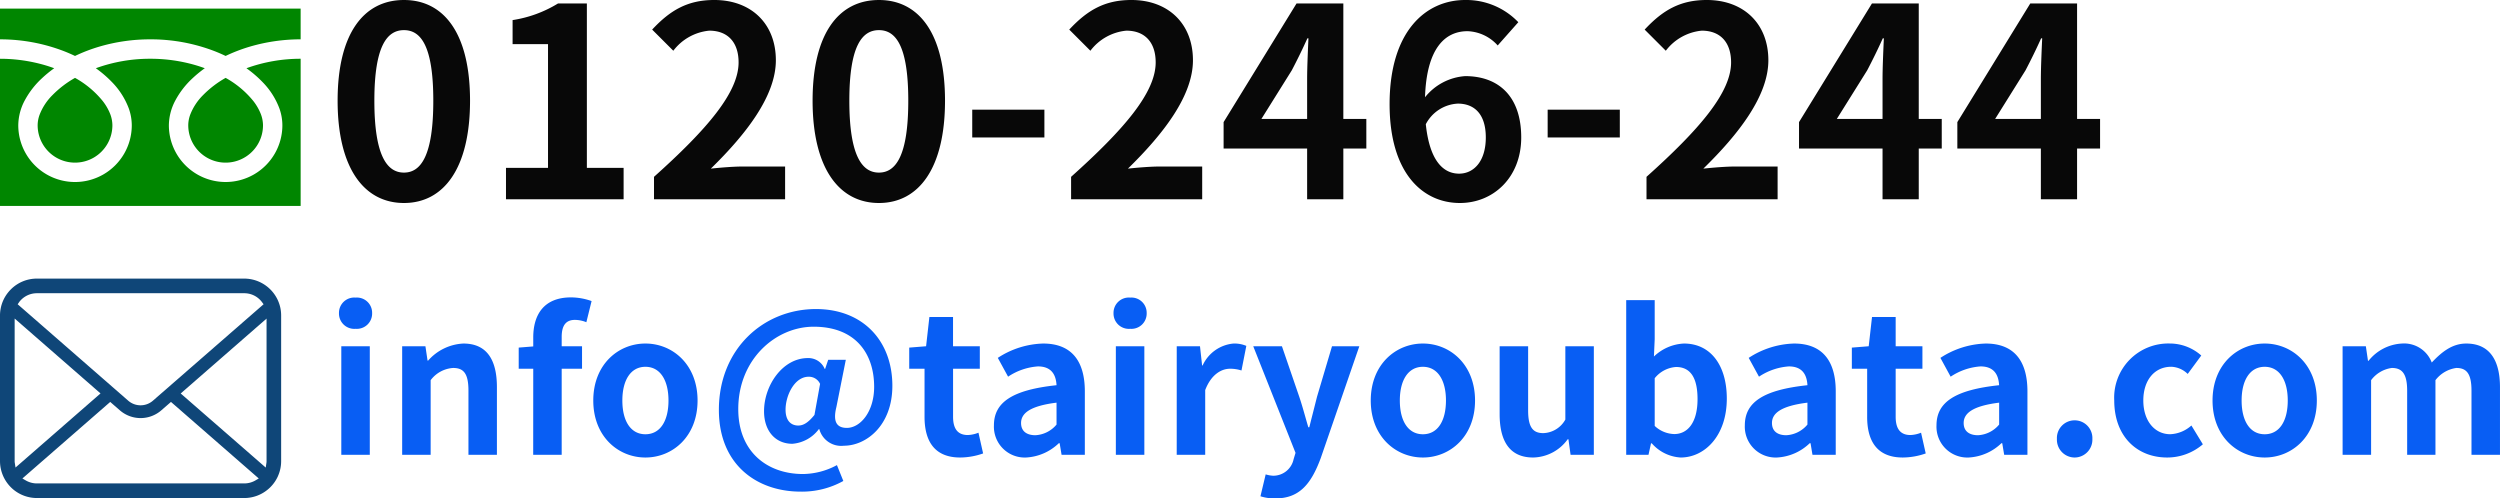
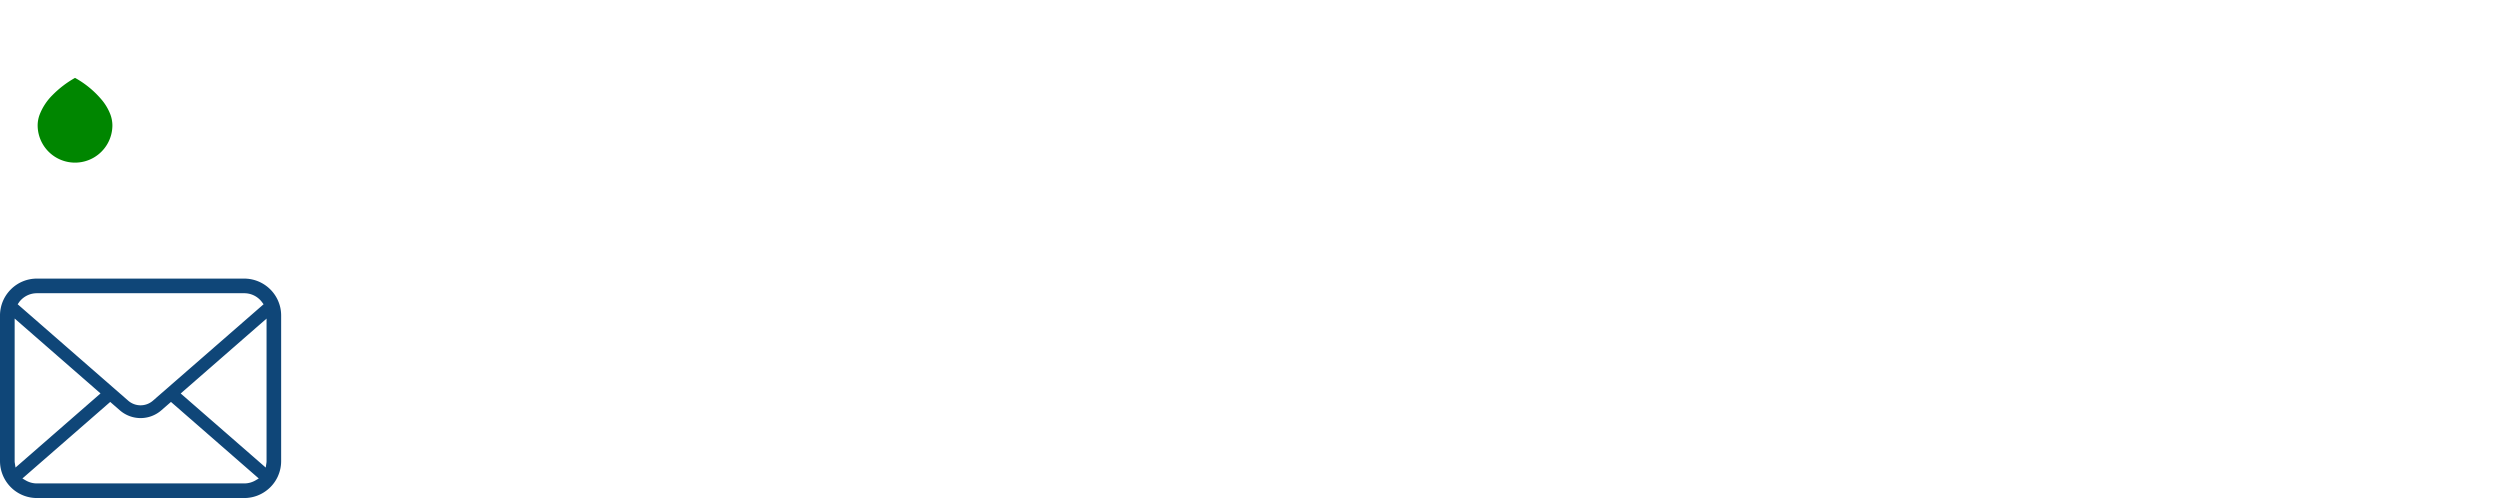
<svg xmlns="http://www.w3.org/2000/svg" width="283.752" height="56.57" viewBox="0 0 283.752 56.57">
  <g transform="translate(-698.954 -8549.88)">
-     <path d="M8.85.42c4.53,0,7.5-3.96,7.5-11.61s-2.97-11.43-7.5-11.43S1.32-18.87,1.32-11.19C1.32-3.54,4.32.42,8.85.42Zm0-3.45c-1.92,0-3.36-1.92-3.36-8.16,0-6.21,1.44-8.01,3.36-8.01s3.33,1.8,3.33,8.01C12.18-4.95,10.77-3.03,8.85-3.03ZM20.43,0H33.78V-3.57H29.61V-22.23H26.34a13.849,13.849,0,0,1-5.16,1.89v2.73H25.2V-3.57H20.43Zm16.8,0H52.11V-3.72h-4.8c-1.05,0-2.52.12-3.63.24,4.05-3.96,7.38-8.28,7.38-12.3,0-4.14-2.79-6.84-6.99-6.84-3.03,0-5.01,1.17-7.05,3.36l2.4,2.4a5.808,5.808,0,0,1,4.08-2.28c2.13,0,3.33,1.35,3.33,3.6,0,3.42-3.57,7.59-9.6,12.99ZM62.76.42c4.53,0,7.5-3.96,7.5-11.61s-2.97-11.43-7.5-11.43-7.53,3.75-7.53,11.43C55.23-3.54,58.23.42,62.76.42Zm0-3.45c-1.92,0-3.36-1.92-3.36-8.16,0-6.21,1.44-8.01,3.36-8.01s3.33,1.8,3.33,8.01C66.09-4.95,64.68-3.03,62.76-3.03ZM73.35-7.02h8.19v-3.15H73.35ZM84.57,0H99.45V-3.72h-4.8c-1.05,0-2.52.12-3.63.24,4.05-3.96,7.38-8.28,7.38-12.3,0-4.14-2.79-6.84-6.99-6.84-3.03,0-5.01,1.17-7.05,3.36l2.4,2.4a5.808,5.808,0,0,1,4.08-2.28c2.13,0,3.33,1.35,3.33,3.6,0,3.42-3.57,7.59-9.6,12.99Zm21.6-9.12,3.45-5.52c.63-1.2,1.23-2.43,1.77-3.63h.12c-.06,1.32-.15,3.33-.15,4.62v4.53ZM111.36,0h4.11V-5.76h2.61V-9.12h-2.61V-22.23h-5.31L101.88-8.76v3h9.48Zm17.1-10.86c1.92,0,3.18,1.23,3.18,3.84,0,2.73-1.38,4.11-3.03,4.11-1.86,0-3.36-1.56-3.78-5.61A4.34,4.34,0,0,1,128.46-10.86ZM128.7.42c3.78,0,6.96-2.88,6.96-7.44,0-4.74-2.64-6.96-6.36-6.96a6.392,6.392,0,0,0-4.56,2.4c.18-5.58,2.28-7.5,4.83-7.5a4.819,4.819,0,0,1,3.42,1.62l2.34-2.64a8.172,8.172,0,0,0-6.03-2.52c-4.47,0-8.58,3.54-8.58,11.82C120.72-2.97,124.47.42,128.7.42Zm9.96-7.44h8.19v-3.15h-8.19ZM149.88,0h14.88V-3.72h-4.8c-1.05,0-2.52.12-3.63.24,4.05-3.96,7.38-8.28,7.38-12.3,0-4.14-2.79-6.84-6.99-6.84-3.03,0-5.01,1.17-7.05,3.36l2.4,2.4a5.808,5.808,0,0,1,4.08-2.28c2.13,0,3.33,1.35,3.33,3.6,0,3.42-3.57,7.59-9.6,12.99Zm21.6-9.12,3.45-5.52c.63-1.2,1.23-2.43,1.77-3.63h.12c-.06,1.32-.15,3.33-.15,4.62v4.53ZM176.67,0h4.11V-5.76h2.61V-9.12h-2.61V-22.23h-5.31L167.19-8.76v3h9.48Zm12.78-9.12,3.45-5.52c.63-1.2,1.23-2.43,1.77-3.63h.12c-.06,1.32-.15,3.33-.15,4.62v4.53ZM194.64,0h4.11V-5.76h2.61V-9.12h-2.61V-22.23h-5.31L185.16-8.76v3h9.48Z" transform="translate(735.954 8572.5)" fill="#080808" />
    <g transform="translate(320.954 8171.855)">
-       <path d="M378,379v3.491a20.127,20.127,0,0,1,7.34,1.372q.606.24,1.175.513a18.627,18.627,0,0,1,2.778-1.065,20.432,20.432,0,0,1,5.768-.821,20.129,20.129,0,0,1,7.372,1.372q.606.24,1.175.513a18.64,18.64,0,0,1,2.778-1.065,20.444,20.444,0,0,1,5.737-.821V379Z" transform="translate(0 0)" fill="#008600" />
-       <path d="M458.147,413.865a4.242,4.242,0,0,0,6.613,3.518,4.232,4.232,0,0,0,1.871-3.518,3.617,3.617,0,0,0-.272-1.334,5.877,5.877,0,0,0-.844-1.439,10.725,10.725,0,0,0-3.126-2.605,11.531,11.531,0,0,0-2.566,1.962,6.37,6.37,0,0,0-1.461,2.236A3.544,3.544,0,0,0,458.147,413.865Z" transform="translate(-58.78 -21.623)" fill="#008600" />
-       <path d="M407.761,402.955a8.56,8.56,0,0,1,1.95,3.029,5.748,5.748,0,0,1,.339,1.911,6.441,6.441,0,1,1-12.883,0,6.109,6.109,0,0,1,.739-2.824,9.607,9.607,0,0,1,1.945-2.507,13.405,13.405,0,0,1,1.395-1.141c-.337-.123-.682-.239-1.037-.344a18.253,18.253,0,0,0-5.147-.731,17.993,17.993,0,0,0-6.185,1.075,12.926,12.926,0,0,1,1.791,1.533,8.566,8.566,0,0,1,1.949,3.029,5.742,5.742,0,0,1,.34,1.911,6.441,6.441,0,1,1-12.883,0,6.112,6.112,0,0,1,.738-2.824,9.605,9.605,0,0,1,1.946-2.507,13.347,13.347,0,0,1,1.395-1.141c-.337-.123-.682-.239-1.038-.344a18.263,18.263,0,0,0-5.115-.731v16.7h34.124v-16.7a18.005,18.005,0,0,0-6.154,1.075A12.909,12.909,0,0,1,407.761,402.955Z" transform="translate(0 -15.654)" fill="#008600" />
      <path d="M394.029,413.865a4.242,4.242,0,1,0,8.484,0,3.633,3.633,0,0,0-.272-1.334,5.9,5.9,0,0,0-.844-1.439,10.735,10.735,0,0,0-3.126-2.605,11.526,11.526,0,0,0-2.566,1.962,6.372,6.372,0,0,0-1.46,2.236A3.538,3.538,0,0,0,394.029,413.865Z" transform="translate(-11.756 -21.623)" fill="#008600" />
    </g>
    <g transform="translate(320.954 8206.477)">
      <path d="M409.832,378.4a4.186,4.186,0,0,0-.868-1.836,3.482,3.482,0,0,0-.283-.312,4.2,4.2,0,0,0-2.962-1.228H382.191a4.162,4.162,0,0,0-2.963,1.228,3.706,3.706,0,0,0-.285.316,4.142,4.142,0,0,0-.862,1.834,4.052,4.052,0,0,0-.081.813V395.74a4.213,4.213,0,0,0,1.228,2.962c.094.094.188.181.289.265a4.2,4.2,0,0,0,2.674.963h23.528a4.17,4.17,0,0,0,2.678-.97,3.7,3.7,0,0,0,.285-.258,4.17,4.17,0,0,0,.858-1.238l.027-.066a4.132,4.132,0,0,0,.343-1.659V379.215A4.3,4.3,0,0,0,409.832,378.4Zm-29.661-.7a1.978,1.978,0,0,1,.231-.273,2.516,2.516,0,0,1,1.789-.742h23.528a2.5,2.5,0,0,1,2.018,1.01l.18.242L395.358,388.88a2.135,2.135,0,0,1-2.806,0l-12.546-10.942Zm-.5,18.187a.973.973,0,0,1-.008-.146V379.557l9.746,8.5-9.647,8.411Zm27.307,2.052a2.519,2.519,0,0,1-1.256.333H382.191a2.516,2.516,0,0,1-1.255-.333l-.394-.229,9.968-8.687,1.092.95a3.585,3.585,0,0,0,4.711,0l1.092-.951,9.965,8.688Zm1.276-2.2a1.059,1.059,0,0,1-.007.144l-.086.59-9.652-8.41,9.745-8.5Z" fill="#0f4678" />
    </g>
-     <path d="M1.738,0H4.972V-12.32H1.738ZM3.366-14.3a1.733,1.733,0,0,0,1.87-1.782,1.728,1.728,0,0,0-1.87-1.76,1.735,1.735,0,0,0-1.892,1.76A1.74,1.74,0,0,0,3.366-14.3ZM8.646,0H11.88V-8.47a3.462,3.462,0,0,1,2.552-1.386c1.21,0,1.738.66,1.738,2.574V0H19.4V-7.678c0-3.1-1.144-4.95-3.806-4.95a5.678,5.678,0,0,0-4,1.936h-.066l-.242-1.628H8.646ZM23.518,0h3.234V-9.768h2.31V-12.32h-2.31v-1.056c0-1.364.528-1.936,1.5-1.936a3.507,3.507,0,0,1,1.3.264l.594-2.4a7.028,7.028,0,0,0-2.332-.418c-3.1,0-4.29,1.98-4.29,4.554V-12.3l-1.65.132v2.4h1.65ZM36.256.308c3.08,0,5.918-2.376,5.918-6.468s-2.838-6.468-5.918-6.468-5.918,2.376-5.918,6.468S33.176.308,36.256.308Zm0-2.64c-1.672,0-2.618-1.5-2.618-3.828,0-2.31.946-3.828,2.618-3.828S38.874-8.47,38.874-6.16C38.874-3.828,37.928-2.332,36.256-2.332ZM53.878,4.18a9.645,9.645,0,0,0,4.84-1.21l-.726-1.8a8.279,8.279,0,0,1-3.85,1.012c-4,0-7.348-2.464-7.348-7.37,0-5.676,4.268-9.35,8.558-9.35,4.8,0,6.864,3.1,6.864,6.82,0,2.86-1.584,4.664-3.1,4.664-1.188,0-1.584-.748-1.188-2.354L59-10.78H57L56.65-9.746h-.044a2,2,0,0,0-1.914-1.232c-2.86,0-4.972,3.1-4.972,6.028,0,2.288,1.32,3.7,3.212,3.7a4.156,4.156,0,0,0,3.014-1.672h.044a2.575,2.575,0,0,0,2.794,1.892c2.53,0,5.5-2.288,5.5-6.8,0-5.126-3.366-8.712-8.668-8.712-5.962,0-11.022,4.532-11.022,11.44C44.594,1.122,48.906,4.18,53.878,4.18Zm-.264-7.5c-.858,0-1.452-.572-1.452-1.8,0-1.606,1.012-3.74,2.618-3.74a1.389,1.389,0,0,1,1.3.814l-.638,3.52C54.736-3.652,54.186-3.322,53.614-3.322ZM71.984.308a7.962,7.962,0,0,0,2.6-.462l-.528-2.354a3.6,3.6,0,0,1-1.21.264c-1.1,0-1.672-.66-1.672-2.068V-9.768h3.036V-12.32H71.17v-3.322H68.486l-.374,3.322-1.914.154v2.4h1.738v5.456C67.936-1.562,69.058.308,71.984.308Zm7.48,0A5.793,5.793,0,0,0,83.182-1.32h.088L83.49,0h2.64V-7.194c0-3.564-1.606-5.434-4.73-5.434A9.842,9.842,0,0,0,76.252-11l1.166,2.134a6.961,6.961,0,0,1,3.388-1.166c1.518,0,2.046.924,2.112,2.134-4.972.528-7.106,1.914-7.106,4.554A3.5,3.5,0,0,0,79.464.308Zm1.056-2.53c-.946,0-1.628-.418-1.628-1.386,0-1.1,1.012-1.936,4.026-2.31v2.486A3.348,3.348,0,0,1,80.52-2.222ZM89.65,0h3.234V-12.32H89.65Zm1.628-14.3a1.733,1.733,0,0,0,1.87-1.782,1.728,1.728,0,0,0-1.87-1.76,1.735,1.735,0,0,0-1.892,1.76A1.74,1.74,0,0,0,91.278-14.3ZM96.558,0h3.234V-7.348c.682-1.782,1.848-2.42,2.816-2.42a4.115,4.115,0,0,1,1.3.2l.55-2.794A3.485,3.485,0,0,0,103-12.628a4.268,4.268,0,0,0-3.5,2.486H99.44L99.2-12.32h-2.64Zm11.2,4.95c2.75,0,4.07-1.672,5.148-4.576l4.378-12.694h-3.1L112.486-6.6c-.286,1.144-.594,2.332-.88,3.476h-.11c-.352-1.188-.66-2.376-1.034-3.476L108.5-12.32h-3.256l4.8,12.1-.22.726a2.358,2.358,0,0,1-2.31,1.87,3.313,3.313,0,0,1-.858-.154l-.594,2.486A5.217,5.217,0,0,0,107.756,4.95ZM124.5.308c3.08,0,5.918-2.376,5.918-6.468s-2.838-6.468-5.918-6.468-5.918,2.376-5.918,6.468S121.418.308,124.5.308Zm0-2.64c-1.672,0-2.618-1.5-2.618-3.828,0-2.31.946-3.828,2.618-3.828s2.618,1.518,2.618,3.828C127.116-3.828,126.17-2.332,124.5-2.332ZM137.016.308a4.943,4.943,0,0,0,3.916-2.068h.088L141.262,0h2.64V-12.32h-3.234V-4a2.969,2.969,0,0,1-2.508,1.54c-1.188,0-1.716-.682-1.716-2.574V-12.32H133.21v7.7C133.21-1.54,134.354.308,137.016.308Zm16.742,0c2.706,0,5.236-2.442,5.236-6.688,0-3.762-1.826-6.248-4.862-6.248a5.256,5.256,0,0,0-3.41,1.474l.088-1.98v-4.422h-3.234V0h2.53l.286-1.3h.088A4.707,4.707,0,0,0,153.758.308Zm-.726-2.662a3.357,3.357,0,0,1-2.222-.924V-8.69a3.393,3.393,0,0,1,2.42-1.276c1.694,0,2.442,1.3,2.442,3.652C155.672-3.63,154.528-2.354,153.032-2.354ZM164.692.308A5.793,5.793,0,0,0,168.41-1.32h.088l.22,1.32h2.64V-7.194c0-3.564-1.606-5.434-4.73-5.434A9.842,9.842,0,0,0,161.48-11l1.166,2.134a6.961,6.961,0,0,1,3.388-1.166c1.518,0,2.046.924,2.112,2.134-4.972.528-7.106,1.914-7.106,4.554A3.5,3.5,0,0,0,164.692.308Zm1.056-2.53c-.946,0-1.628-.418-1.628-1.386,0-1.1,1.012-1.936,4.026-2.31v2.486A3.348,3.348,0,0,1,165.748-2.222ZM178.97.308a7.962,7.962,0,0,0,2.6-.462l-.528-2.354a3.6,3.6,0,0,1-1.21.264c-1.1,0-1.672-.66-1.672-2.068V-9.768h3.036V-12.32h-3.036v-3.322h-2.684L175.1-12.32l-1.914.154v2.4h1.738v5.456C174.922-1.562,176.044.308,178.97.308Zm7.48,0a5.793,5.793,0,0,0,3.718-1.628h.088l.22,1.32h2.64V-7.194c0-3.564-1.606-5.434-4.73-5.434A9.842,9.842,0,0,0,183.238-11L184.4-8.866a6.961,6.961,0,0,1,3.388-1.166c1.518,0,2.046.924,2.112,2.134-4.972.528-7.106,1.914-7.106,4.554A3.5,3.5,0,0,0,186.45.308Zm1.056-2.53c-.946,0-1.628-.418-1.628-1.386,0-1.1,1.012-1.936,4.026-2.31v2.486A3.348,3.348,0,0,1,187.506-2.222ZM198.462.308A2.026,2.026,0,0,0,200.486-1.8a2.013,2.013,0,0,0-2.024-2.112,2.009,2.009,0,0,0-2,2.112A2.022,2.022,0,0,0,198.462.308Zm10.516,0a6.209,6.209,0,0,0,4.048-1.5l-1.3-2.134a3.826,3.826,0,0,1-2.4.99c-1.76,0-3.058-1.5-3.058-3.828,0-2.31,1.276-3.828,3.168-3.828a2.8,2.8,0,0,1,1.87.814l1.54-2.09a5.386,5.386,0,0,0-3.586-1.364,6.145,6.145,0,0,0-6.292,6.468C202.972-2.068,205.568.308,208.978.308Zm11.066,0c3.08,0,5.918-2.376,5.918-6.468s-2.838-6.468-5.918-6.468-5.918,2.376-5.918,6.468S216.964.308,220.044.308Zm0-2.64c-1.672,0-2.618-1.5-2.618-3.828,0-2.31.946-3.828,2.618-3.828s2.618,1.518,2.618,3.828C222.662-3.828,221.716-2.332,220.044-2.332ZM228.888,0h3.234V-8.47a3.511,3.511,0,0,1,2.354-1.386c1.166,0,1.738.66,1.738,2.574V0h3.212V-8.47A3.6,3.6,0,0,1,241.8-9.856c1.166,0,1.716.66,1.716,2.574V0h3.234V-7.678c0-3.1-1.21-4.95-3.828-4.95-1.606,0-2.794.968-3.916,2.156a3.353,3.353,0,0,0-3.388-2.156,5.187,5.187,0,0,0-3.784,1.958h-.066l-.242-1.65h-2.64Z" transform="translate(735.954 8601.5)" fill="#085ef4" />
  </g>
</svg>